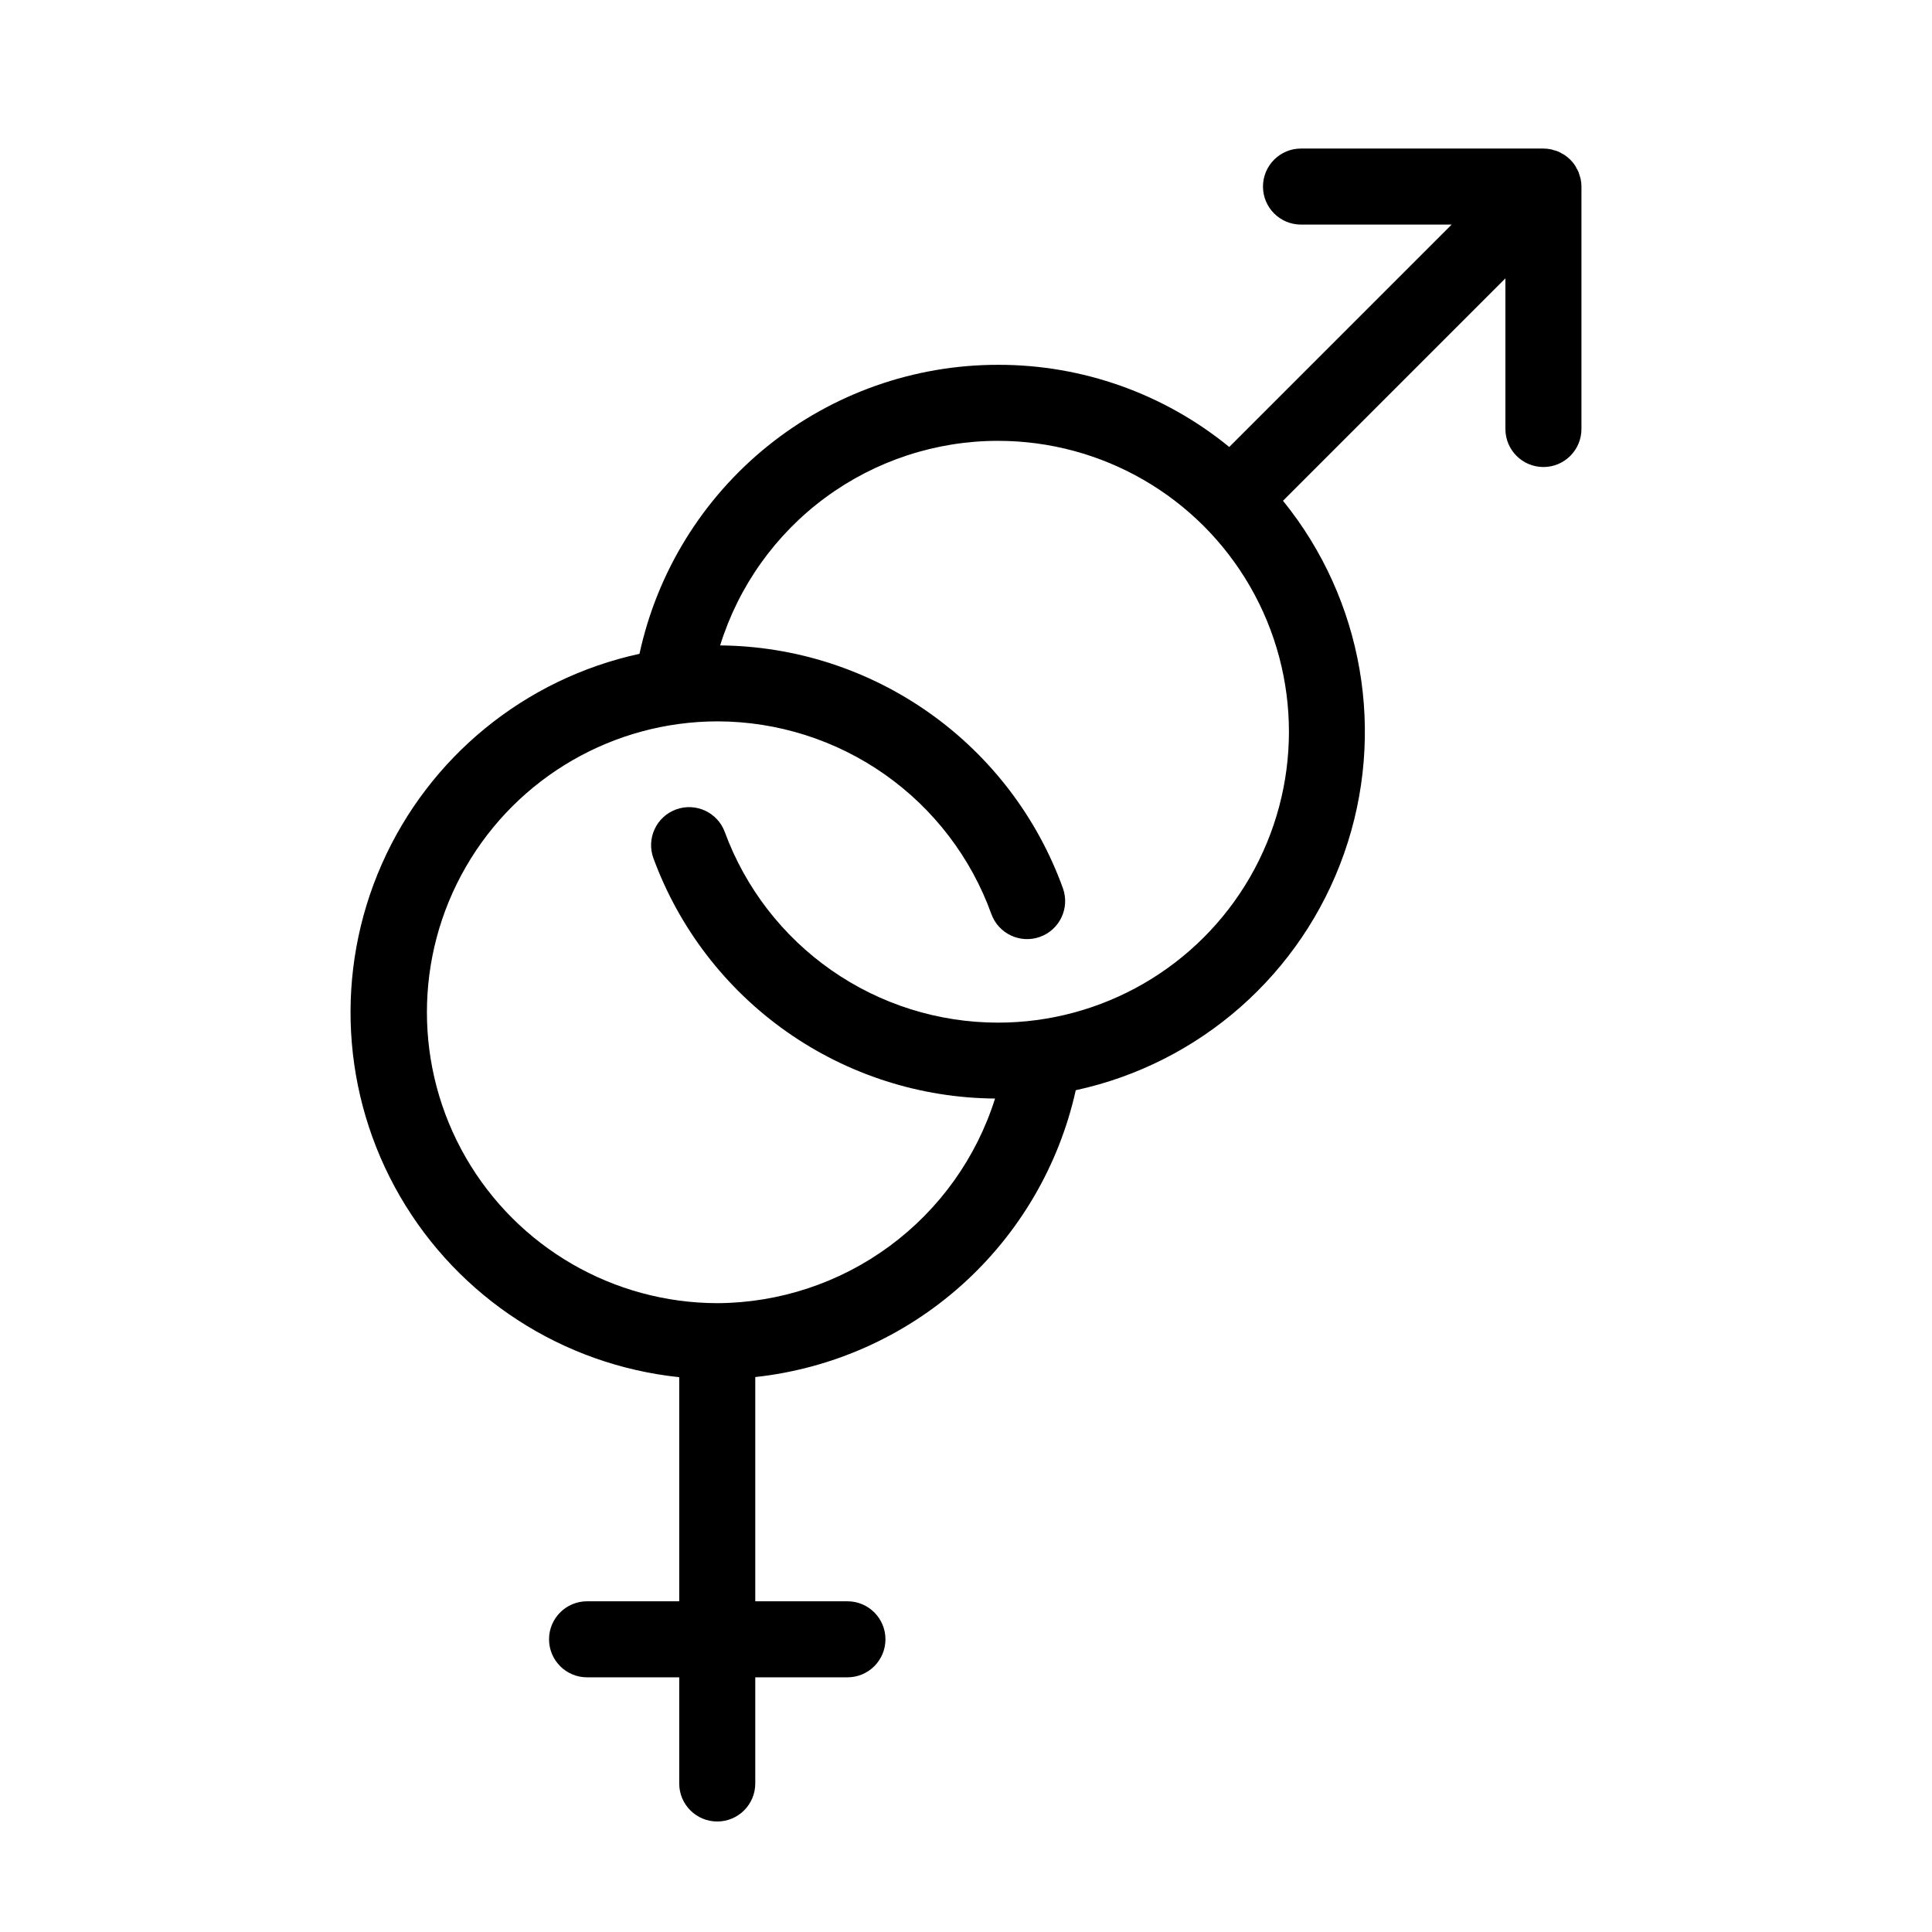
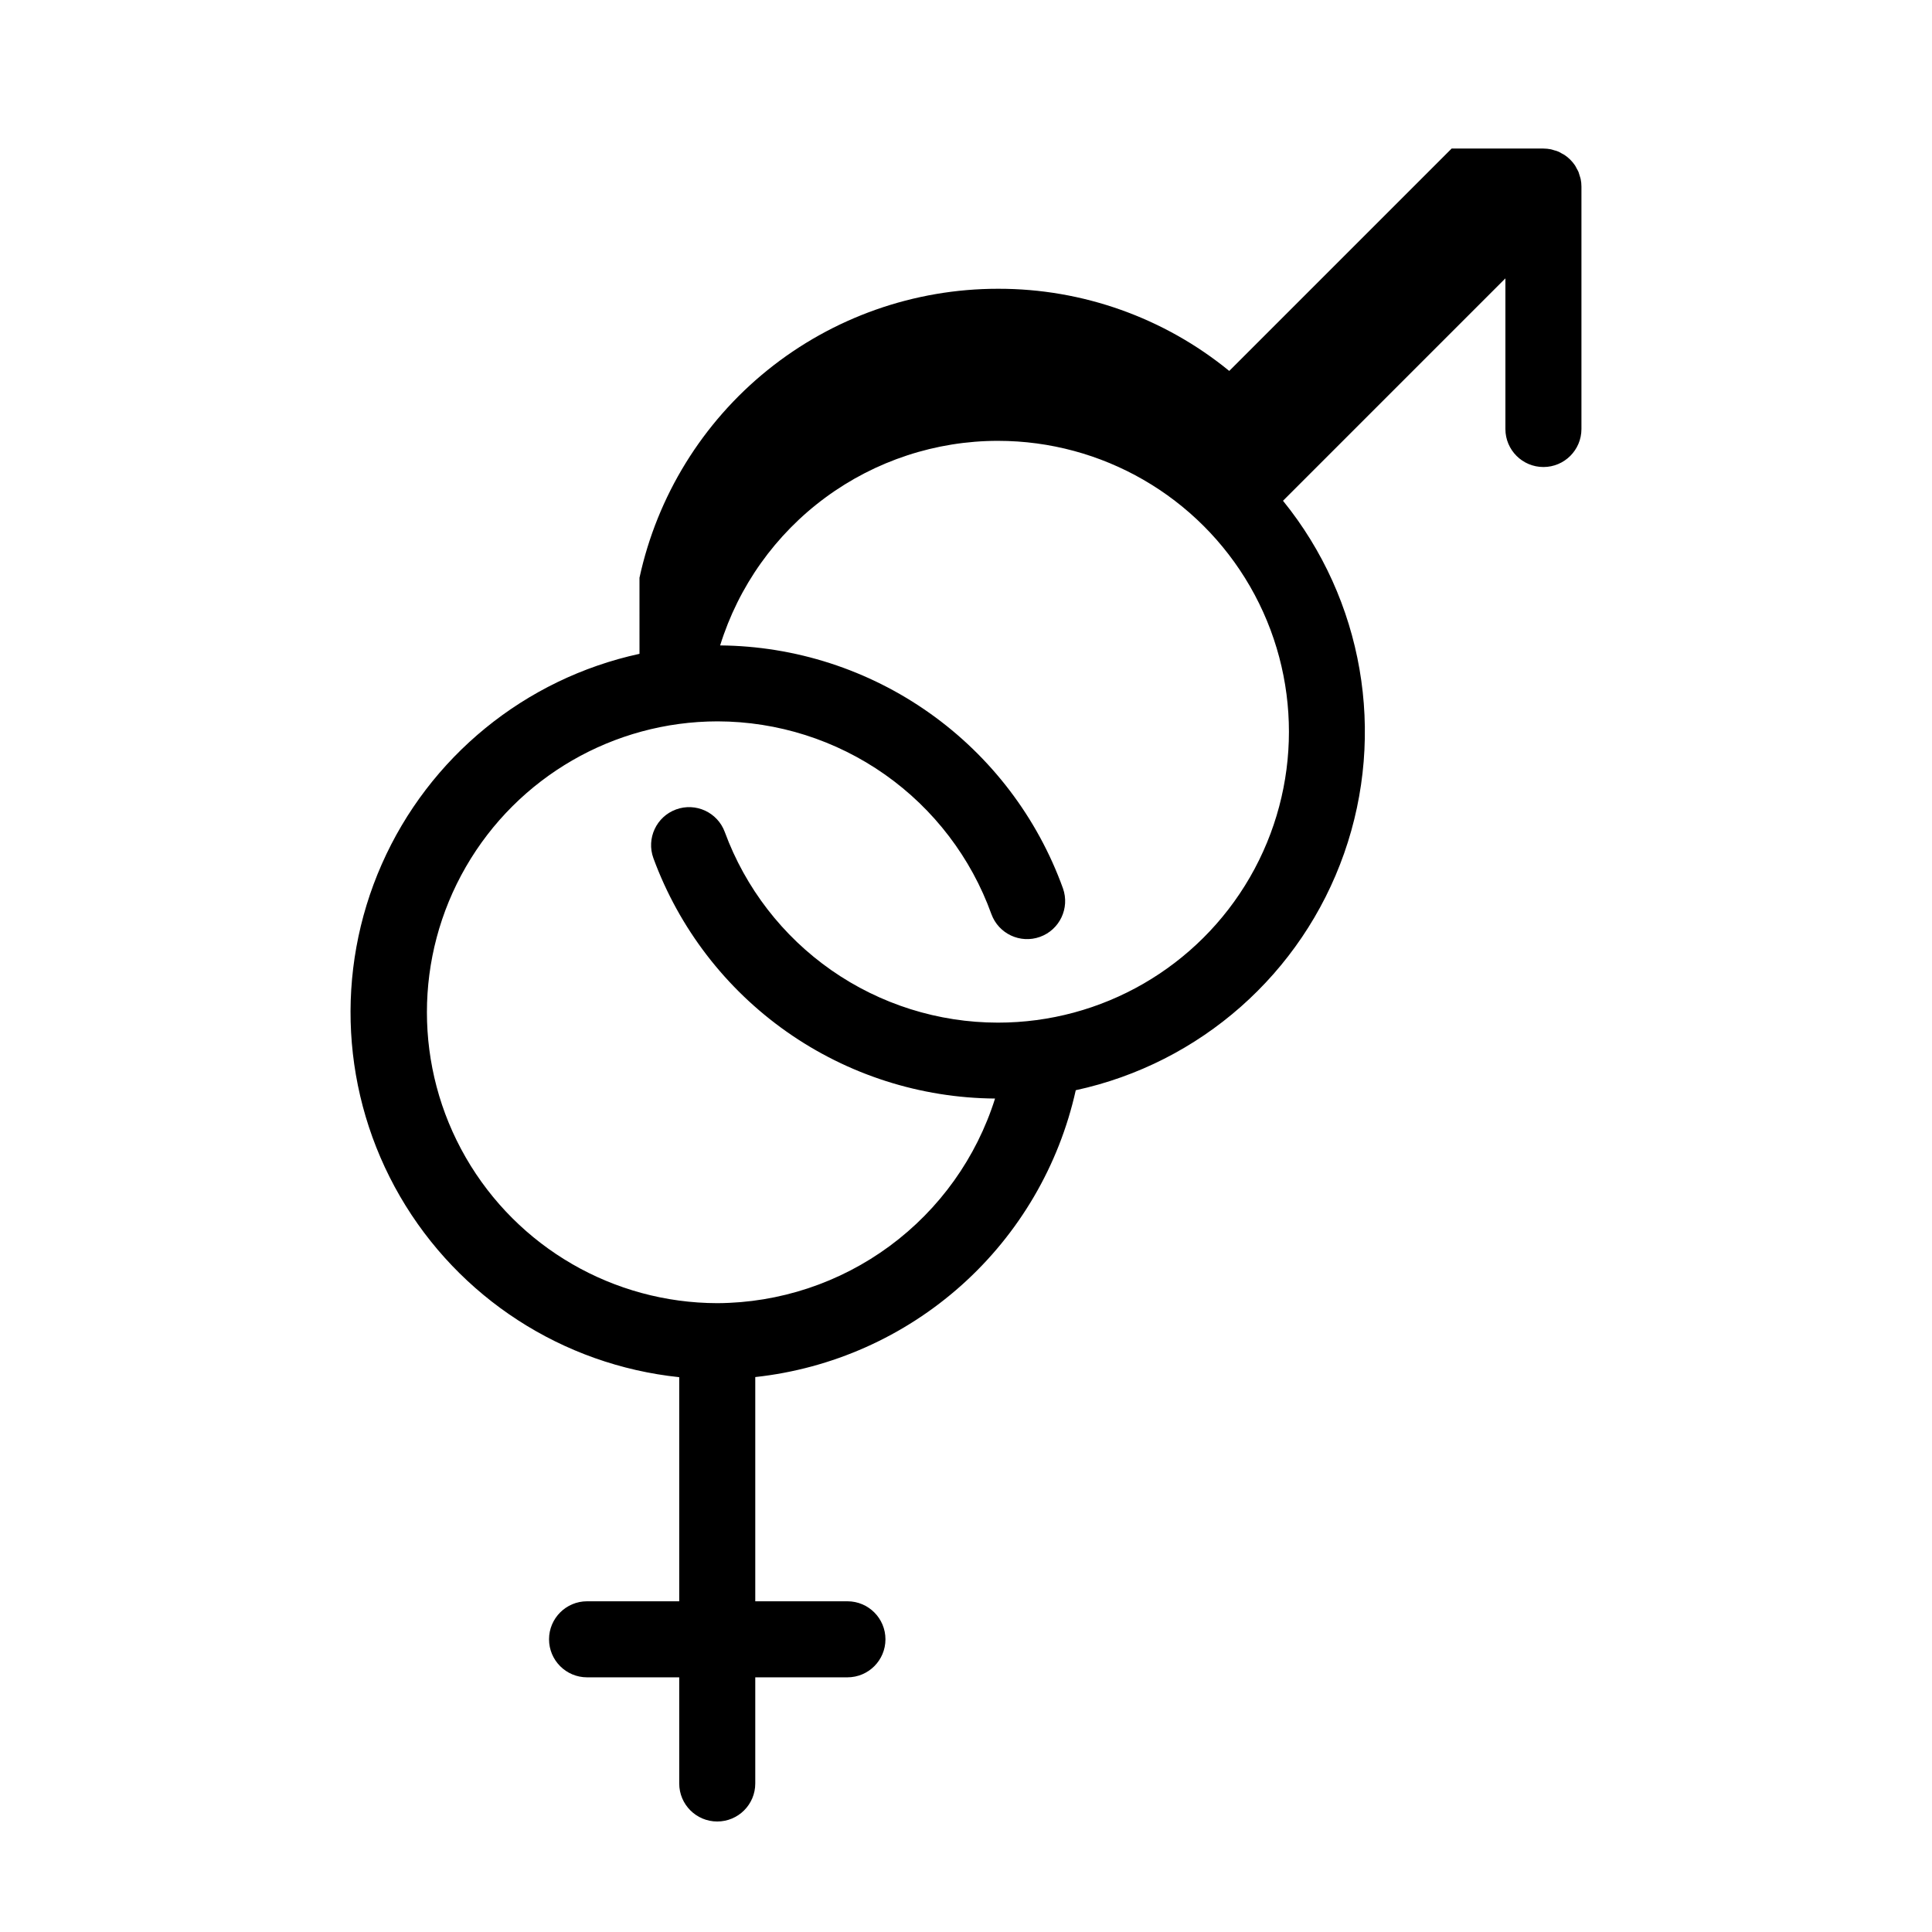
<svg xmlns="http://www.w3.org/2000/svg" fill="#000000" width="800px" height="800px" version="1.1" viewBox="144 144 512 512">
-   <path d="m313.47 317.27c-30.363 6.598-55.746 27.316-68.293 55.742-12.551 28.43-10.754 61.145 4.832 88.027 15.59 26.879 43.086 44.691 73.992 47.926v59.391h-24.422c-5.566 0-10.078 4.512-10.078 10.074 0 5.566 4.512 10.078 10.078 10.078h24.422v28.133c0 5.566 4.512 10.074 10.074 10.074 5.566 0 10.078-4.508 10.078-10.074v-28.133h24.422c5.566 0 10.078-4.512 10.078-10.078 0-5.562-4.512-10.074-10.078-10.074h-24.422v-59.422c20.324-2.207 39.449-10.723 54.684-24.359 15.234-13.633 25.812-31.699 30.25-51.656 32.996-7.148 59.922-30.906 71.117-62.758 11.199-31.852 5.066-67.23-16.195-93.453l58.938-58.941v39.918c0 5.566 4.512 10.078 10.078 10.078 5.562 0 10.074-4.512 10.074-10.078v-64.242c0-0.664-0.066-1.324-0.199-1.973-0.059-0.297-0.172-0.574-0.254-0.863-0.09-0.344-0.195-0.684-0.316-1.02-0.152-0.328-0.32-0.652-0.508-0.965-0.141-0.258-0.254-0.523-0.418-0.77-0.738-1.105-1.691-2.055-2.797-2.793-0.234-0.156-0.488-0.262-0.734-0.398h0.004c-0.605-0.395-1.281-0.68-1.988-0.832-0.297-0.09-0.586-0.203-0.895-0.266-0.637-0.125-1.285-0.191-1.934-0.195l-0.035-0.004h-64.246c-5.562 0-10.074 4.512-10.074 10.078 0 5.562 4.512 10.074 10.074 10.074h39.922l-58.934 58.934c-17.277-14.121-38.918-21.812-61.234-21.773h-0.07c-22.203-0.004-43.734 7.594-61.02 21.527-17.281 13.938-29.27 33.371-33.973 55.066zm94.992-56.441h0.055c27.543 0.012 52.984 14.711 66.75 38.57 13.762 23.855 13.75 53.242-0.027 77.09-13.777 23.844-39.234 38.531-66.773 38.52h-0.055c-15.773-0.016-31.164-4.867-44.094-13.895-12.934-9.031-22.789-21.809-28.238-36.609-1.914-5.223-7.699-7.902-12.922-5.992-5.223 1.914-7.906 7.695-6 12.918 6.82 18.566 19.145 34.609 35.32 45.988 16.176 11.383 35.441 17.559 55.219 17.707-4.938 15.668-14.723 29.359-27.945 39.102-13.223 9.746-29.195 15.043-45.621 15.125h-0.051c-27.512-0.055-52.91-14.766-66.648-38.605-13.734-23.836-13.727-53.191 0.027-77.02 13.75-23.828 39.16-38.523 66.672-38.559h0.059c15.871 0.035 31.344 4.957 44.32 14.09 12.977 9.137 22.828 22.047 28.211 36.973 1.895 5.219 7.652 7.926 12.879 6.051 5.223-1.875 7.949-7.621 6.094-12.855-6.758-18.723-19.086-34.93-35.328-46.438-16.242-11.512-35.617-17.773-55.523-17.945 4.883-15.707 14.664-29.441 27.91-39.195s29.262-15.016 45.711-15.02z" />
+   <path d="m313.47 317.27c-30.363 6.598-55.746 27.316-68.293 55.742-12.551 28.43-10.754 61.145 4.832 88.027 15.59 26.879 43.086 44.691 73.992 47.926v59.391h-24.422c-5.566 0-10.078 4.512-10.078 10.074 0 5.566 4.512 10.078 10.078 10.078h24.422v28.133c0 5.566 4.512 10.074 10.074 10.074 5.566 0 10.078-4.508 10.078-10.074v-28.133h24.422c5.566 0 10.078-4.512 10.078-10.078 0-5.562-4.512-10.074-10.078-10.074h-24.422v-59.422c20.324-2.207 39.449-10.723 54.684-24.359 15.234-13.633 25.812-31.699 30.25-51.656 32.996-7.148 59.922-30.906 71.117-62.758 11.199-31.852 5.066-67.23-16.195-93.453l58.938-58.941v39.918c0 5.566 4.512 10.078 10.078 10.078 5.562 0 10.074-4.512 10.074-10.078v-64.242c0-0.664-0.066-1.324-0.199-1.973-0.059-0.297-0.172-0.574-0.254-0.863-0.09-0.344-0.195-0.684-0.316-1.02-0.152-0.328-0.32-0.652-0.508-0.965-0.141-0.258-0.254-0.523-0.418-0.77-0.738-1.105-1.691-2.055-2.797-2.793-0.234-0.156-0.488-0.262-0.734-0.398h0.004c-0.605-0.395-1.281-0.68-1.988-0.832-0.297-0.09-0.586-0.203-0.895-0.266-0.637-0.125-1.285-0.191-1.934-0.195l-0.035-0.004h-64.246h39.922l-58.934 58.934c-17.277-14.121-38.918-21.812-61.234-21.773h-0.07c-22.203-0.004-43.734 7.594-61.02 21.527-17.281 13.938-29.27 33.371-33.973 55.066zm94.992-56.441h0.055c27.543 0.012 52.984 14.711 66.75 38.57 13.762 23.855 13.75 53.242-0.027 77.09-13.777 23.844-39.234 38.531-66.773 38.52h-0.055c-15.773-0.016-31.164-4.867-44.094-13.895-12.934-9.031-22.789-21.809-28.238-36.609-1.914-5.223-7.699-7.902-12.922-5.992-5.223 1.914-7.906 7.695-6 12.918 6.82 18.566 19.145 34.609 35.32 45.988 16.176 11.383 35.441 17.559 55.219 17.707-4.938 15.668-14.723 29.359-27.945 39.102-13.223 9.746-29.195 15.043-45.621 15.125h-0.051c-27.512-0.055-52.91-14.766-66.648-38.605-13.734-23.836-13.727-53.191 0.027-77.02 13.75-23.828 39.16-38.523 66.672-38.559h0.059c15.871 0.035 31.344 4.957 44.32 14.09 12.977 9.137 22.828 22.047 28.211 36.973 1.895 5.219 7.652 7.926 12.879 6.051 5.223-1.875 7.949-7.621 6.094-12.855-6.758-18.723-19.086-34.93-35.328-46.438-16.242-11.512-35.617-17.773-55.523-17.945 4.883-15.707 14.664-29.441 27.91-39.195s29.262-15.016 45.711-15.02z" />
</svg>